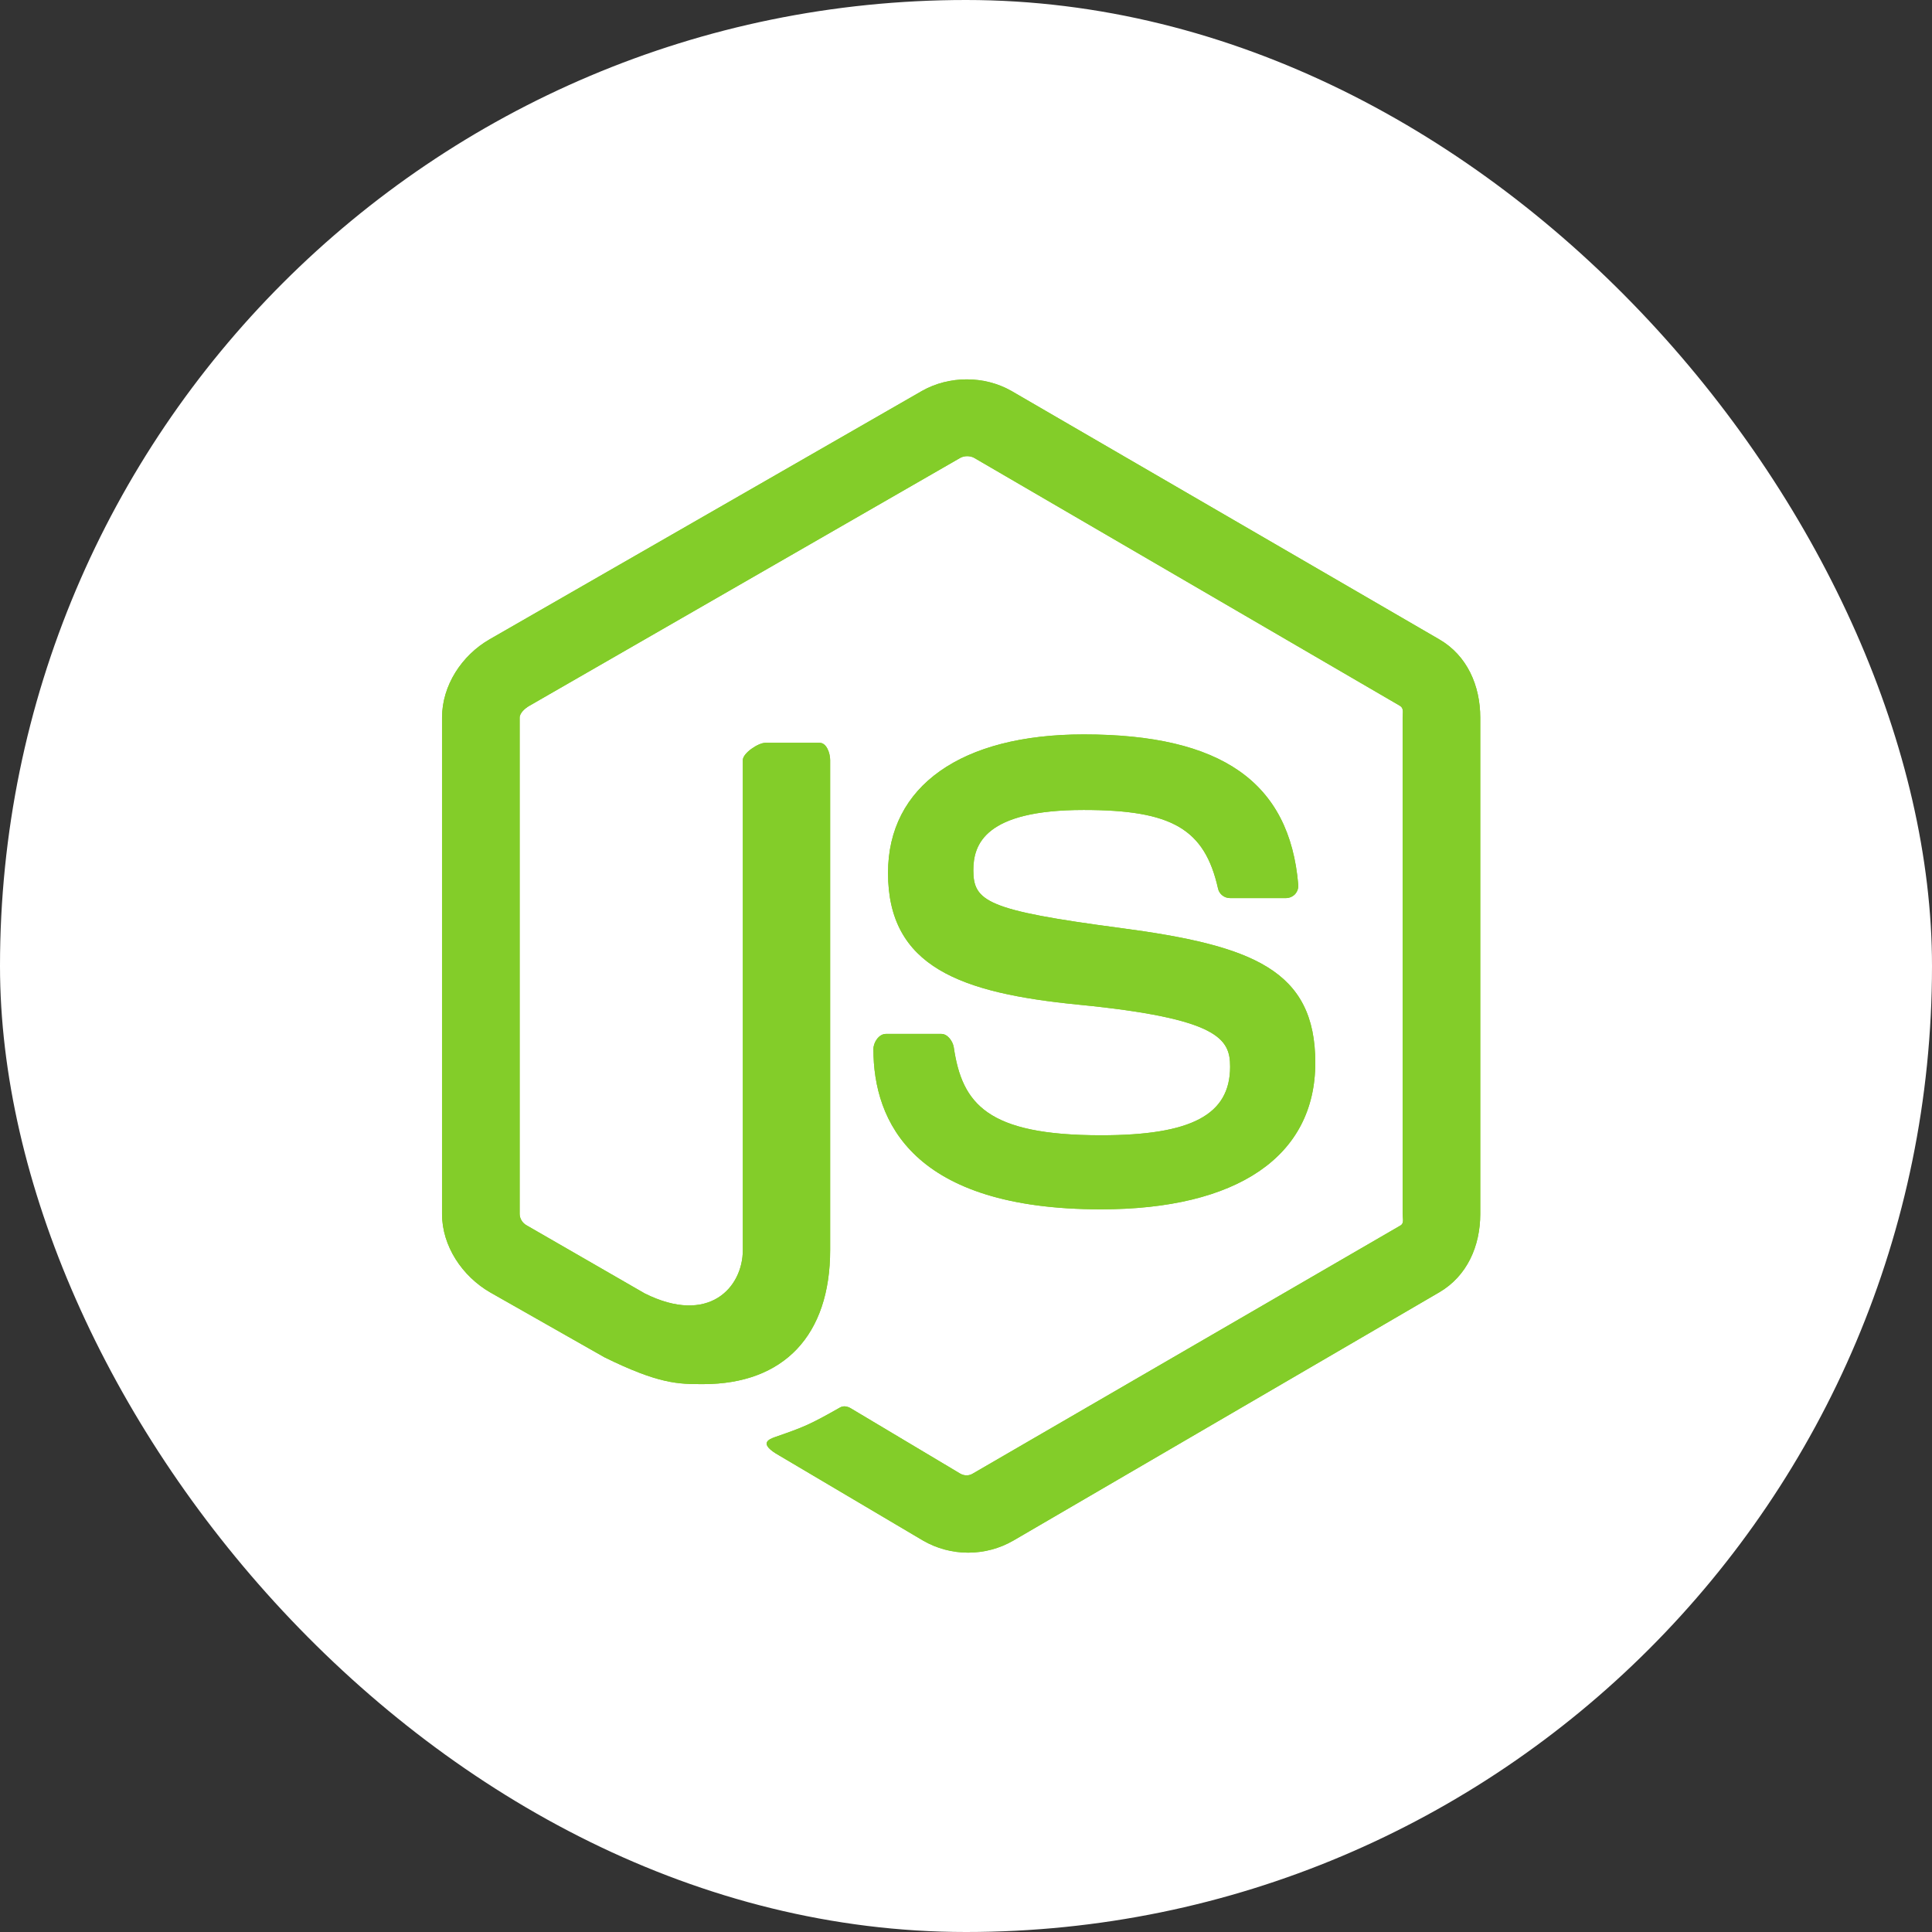
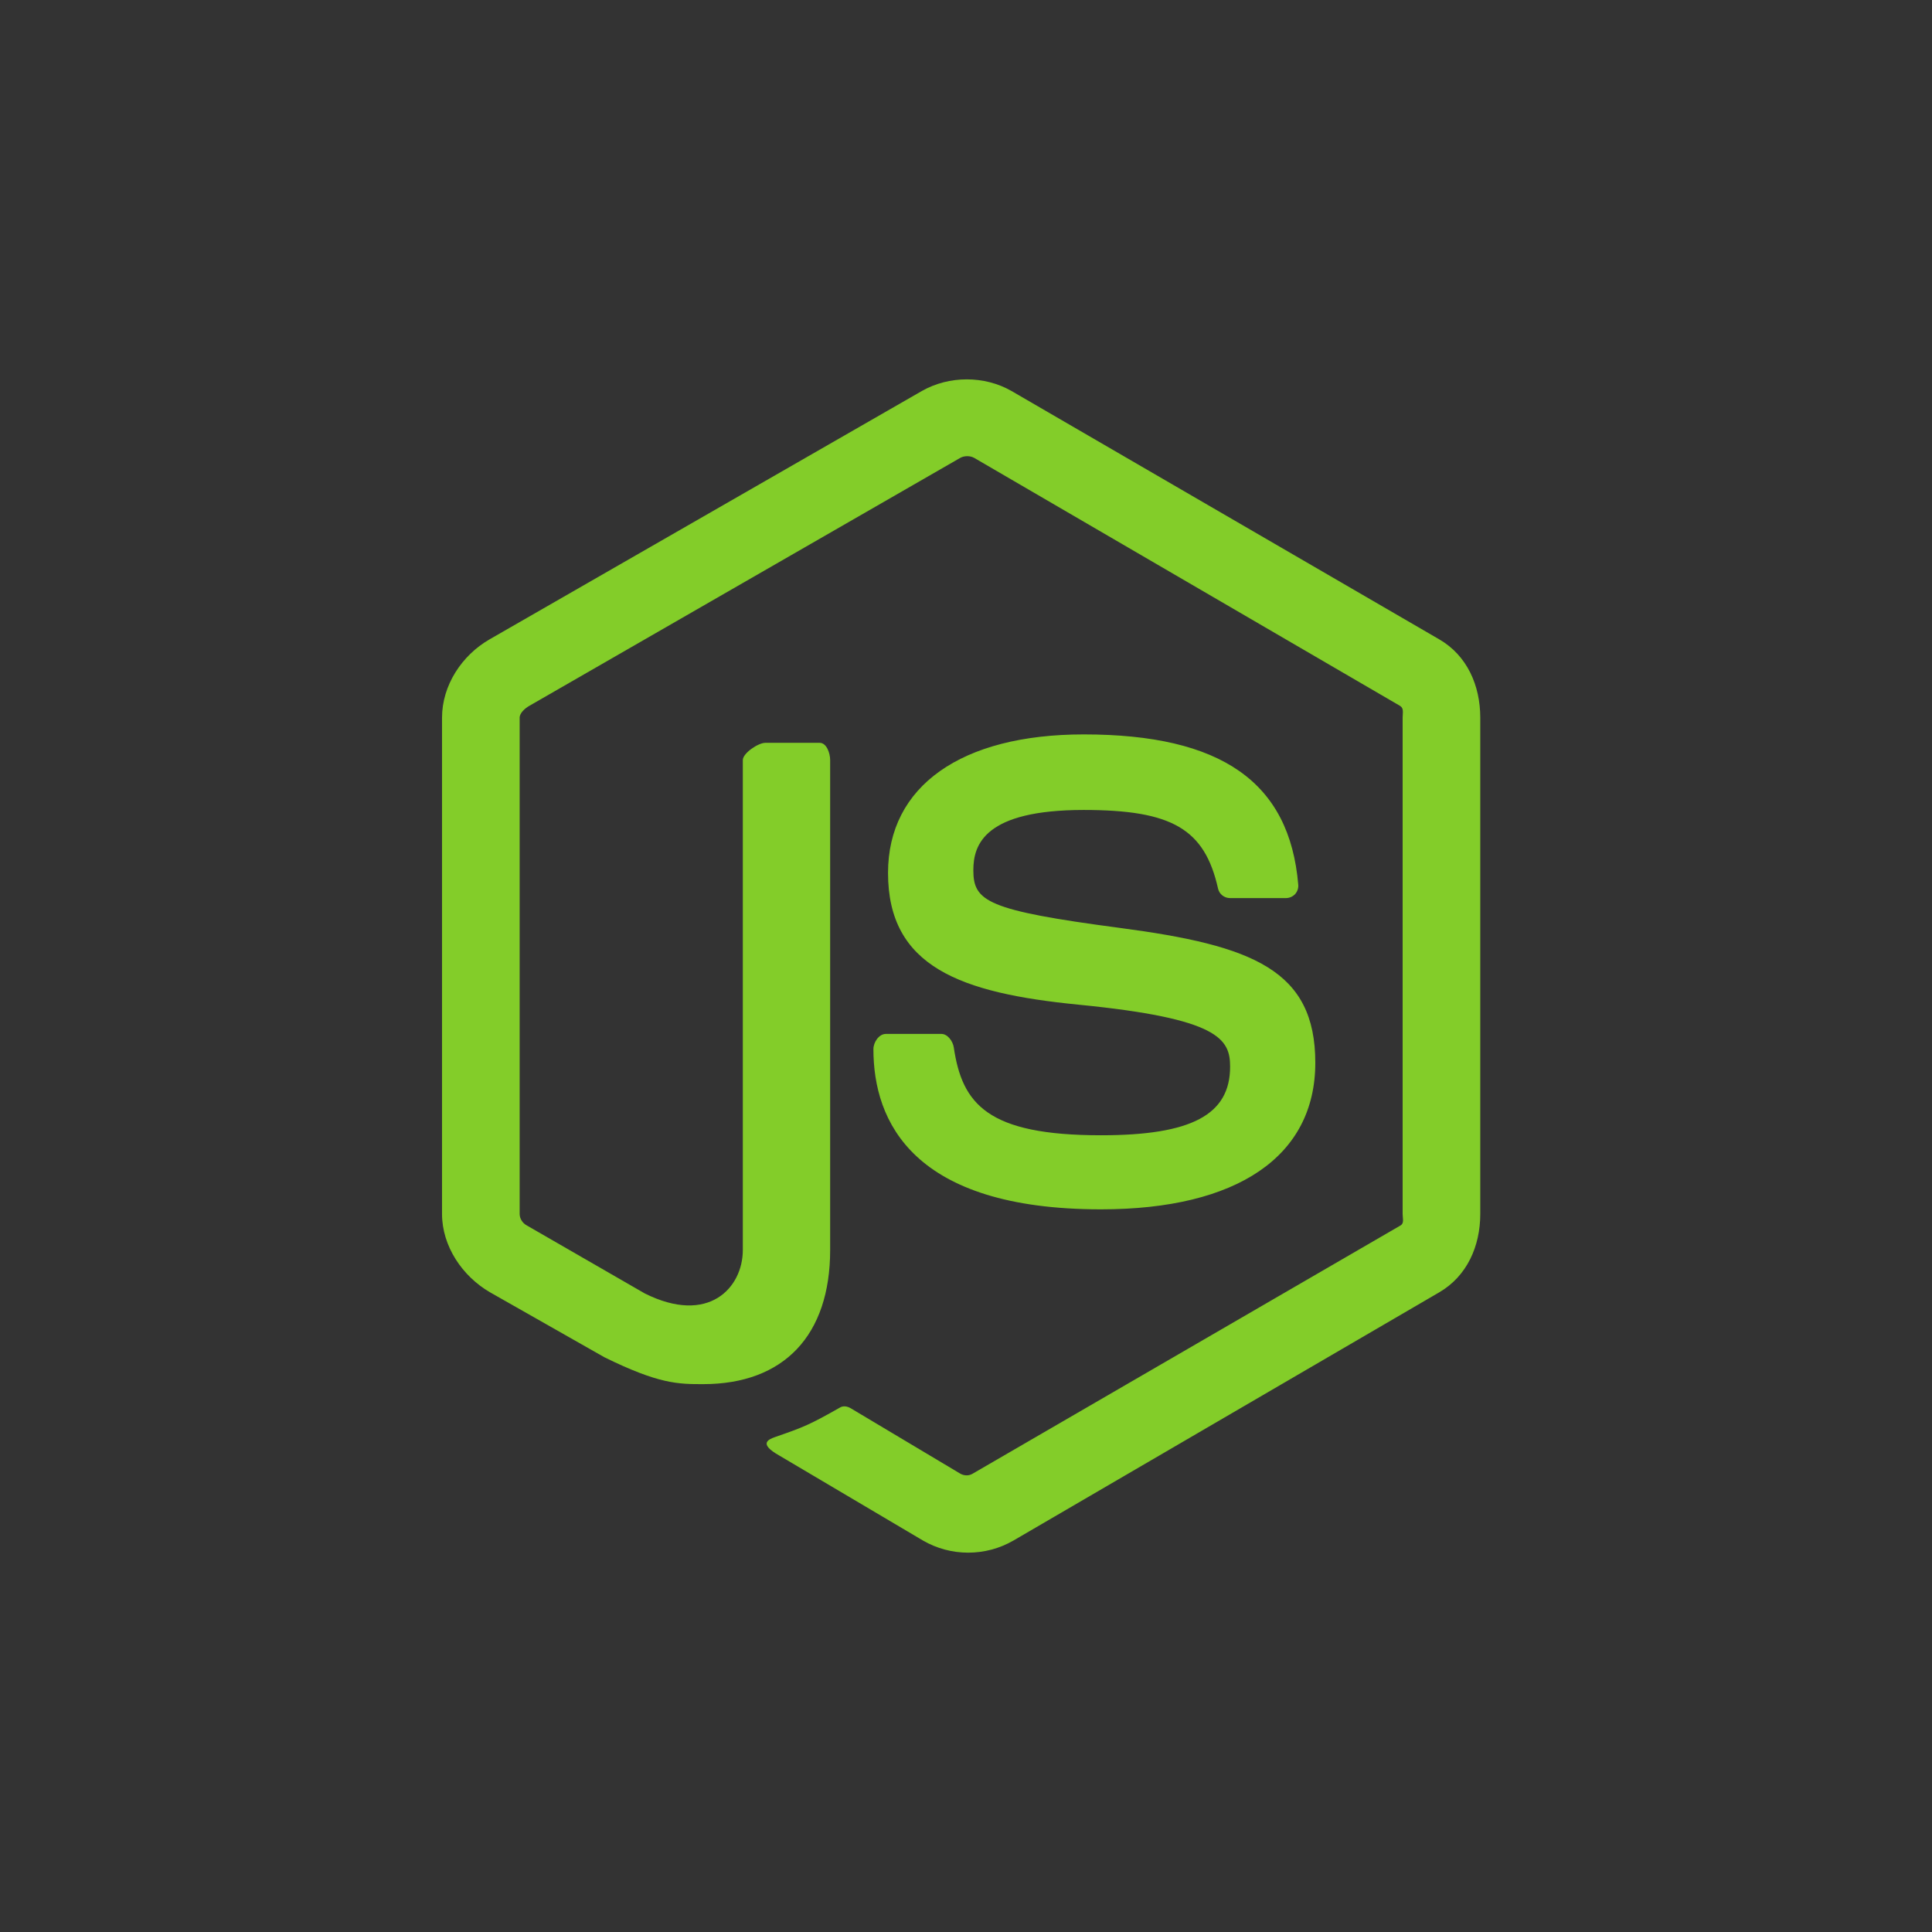
<svg xmlns="http://www.w3.org/2000/svg" width="140" height="140" viewBox="0 0 140 140" fill="none">
  <rect x="0" y="0" width="140" height="140" fill="#333333" stroke="none" />
-   <rect width="140" height="140" rx="70" fill="white" />
  <path d="M104.292 46.329L73.286 28.326C71.331 27.212 68.785 27.212 66.814 28.326L35.477 46.329C33.459 47.49 32.031 49.672 32.031 52.005V87.965C32.031 90.298 33.497 92.481 35.514 93.648L43.794 98.35C47.751 100.3 49.15 100.3 50.95 100.3C56.809 100.3 60.156 96.757 60.156 90.577V55.076C60.156 54.575 59.895 53.829 59.403 53.829H55.45C54.949 53.829 53.828 54.575 53.828 55.075V90.576C53.828 93.315 51.35 96.041 46.719 93.726L38.165 88.795C37.867 88.633 37.656 88.308 37.656 87.965V52.005C37.656 51.666 38.047 51.326 38.347 51.153L69.582 33.18C69.874 33.015 70.303 33.015 70.594 33.18L101.449 51.148C101.744 51.326 101.64 51.656 101.64 52.005V87.965C101.64 88.308 101.769 88.642 101.477 88.807L70.479 106.79C70.213 106.95 69.883 106.95 69.592 106.79L61.642 102.045C61.402 101.905 61.117 101.856 60.888 101.984C58.675 103.238 58.268 103.405 56.193 104.124C55.682 104.302 54.929 104.61 56.481 105.48L66.886 111.635C67.879 112.209 69.006 112.511 70.153 112.511C71.308 112.511 72.438 112.212 73.435 111.635L104.291 93.648C106.309 92.472 107.266 90.298 107.266 87.965V52.005C107.266 49.672 106.309 47.495 104.292 46.329ZM79.781 82.266C71.536 82.266 69.719 79.992 69.114 75.892C69.044 75.45 68.669 74.922 68.22 74.922H64.19C63.692 74.922 63.291 75.527 63.291 76.023C63.291 81.273 66.145 87.633 79.781 87.633C89.652 87.633 95.312 83.798 95.312 77.01C95.312 70.28 90.765 68.513 81.192 67.246C71.515 65.967 70.532 65.321 70.532 63.054C70.532 61.185 71.365 58.693 78.53 58.693C84.932 58.693 87.291 60.067 88.262 64.382C88.345 64.787 88.716 65.079 89.134 65.079H93.18C93.429 65.079 93.666 64.978 93.841 64.8C94.01 64.609 94.099 64.369 94.076 64.112C93.45 56.681 88.513 53.218 78.529 53.218C69.648 53.218 64.35 56.969 64.35 63.255C64.35 70.074 69.621 71.959 78.146 72.802C88.345 73.802 89.138 75.292 89.138 77.298C89.138 80.782 86.341 82.266 79.781 82.266Z" fill="#83CD29" />
-   <path d="M104.292 46.329L73.286 28.326C71.331 27.212 68.784 27.212 66.814 28.326L35.477 46.329C33.459 47.49 32.031 49.672 32.031 52.005V87.965C32.031 90.298 33.496 92.481 35.514 93.648L43.793 98.35C47.751 100.3 49.149 100.3 50.95 100.3C56.809 100.3 60.156 96.757 60.156 90.577V55.076C60.156 54.575 59.895 53.829 59.403 53.829H55.449C54.948 53.829 53.828 54.575 53.828 55.075V90.576C53.828 93.315 51.35 96.041 46.719 93.726L38.164 88.795C37.866 88.633 37.656 88.308 37.656 87.965V52.005C37.656 51.666 38.046 51.326 38.346 51.153L69.582 33.18C69.874 33.015 70.303 33.015 70.594 33.18L101.448 51.148C101.743 51.326 101.639 51.656 101.639 52.005V87.965C101.639 88.308 101.768 88.642 101.476 88.807L70.478 106.79C70.213 106.95 69.883 106.95 69.592 106.79L61.642 102.045C61.402 101.905 61.117 101.856 60.887 101.984C58.675 103.238 58.267 103.405 56.192 104.124C55.682 104.302 54.929 104.61 56.48 105.48L66.885 111.635C67.879 112.209 69.006 112.511 70.153 112.511C71.307 112.511 72.438 112.212 73.434 111.635L104.291 93.648C106.309 92.472 107.265 90.298 107.265 87.965V52.005C107.265 49.672 106.309 47.495 104.292 46.329ZM79.78 82.266C71.535 82.266 69.719 79.992 69.114 75.892C69.043 75.45 68.668 74.922 68.219 74.922H64.19C63.691 74.922 63.29 75.527 63.29 76.023C63.29 81.273 66.144 87.633 79.781 87.633C89.652 87.633 95.311 83.798 95.311 77.01C95.311 70.28 90.764 68.513 81.191 67.246C71.515 65.967 70.532 65.321 70.532 63.054C70.532 61.185 71.364 58.693 78.529 58.693C84.931 58.693 87.291 60.067 88.262 64.382C88.345 64.787 88.715 65.079 89.134 65.079H93.179C93.428 65.079 93.666 64.978 93.84 64.8C94.009 64.609 94.098 64.369 94.076 64.112C93.449 56.681 88.513 53.218 78.528 53.218C69.647 53.218 64.349 56.969 64.349 63.255C64.349 70.074 69.621 71.959 78.146 72.802C88.345 73.802 89.138 75.292 89.138 77.298C89.138 80.782 86.341 82.266 79.78 82.266Z" fill="#83CD29" />
</svg>